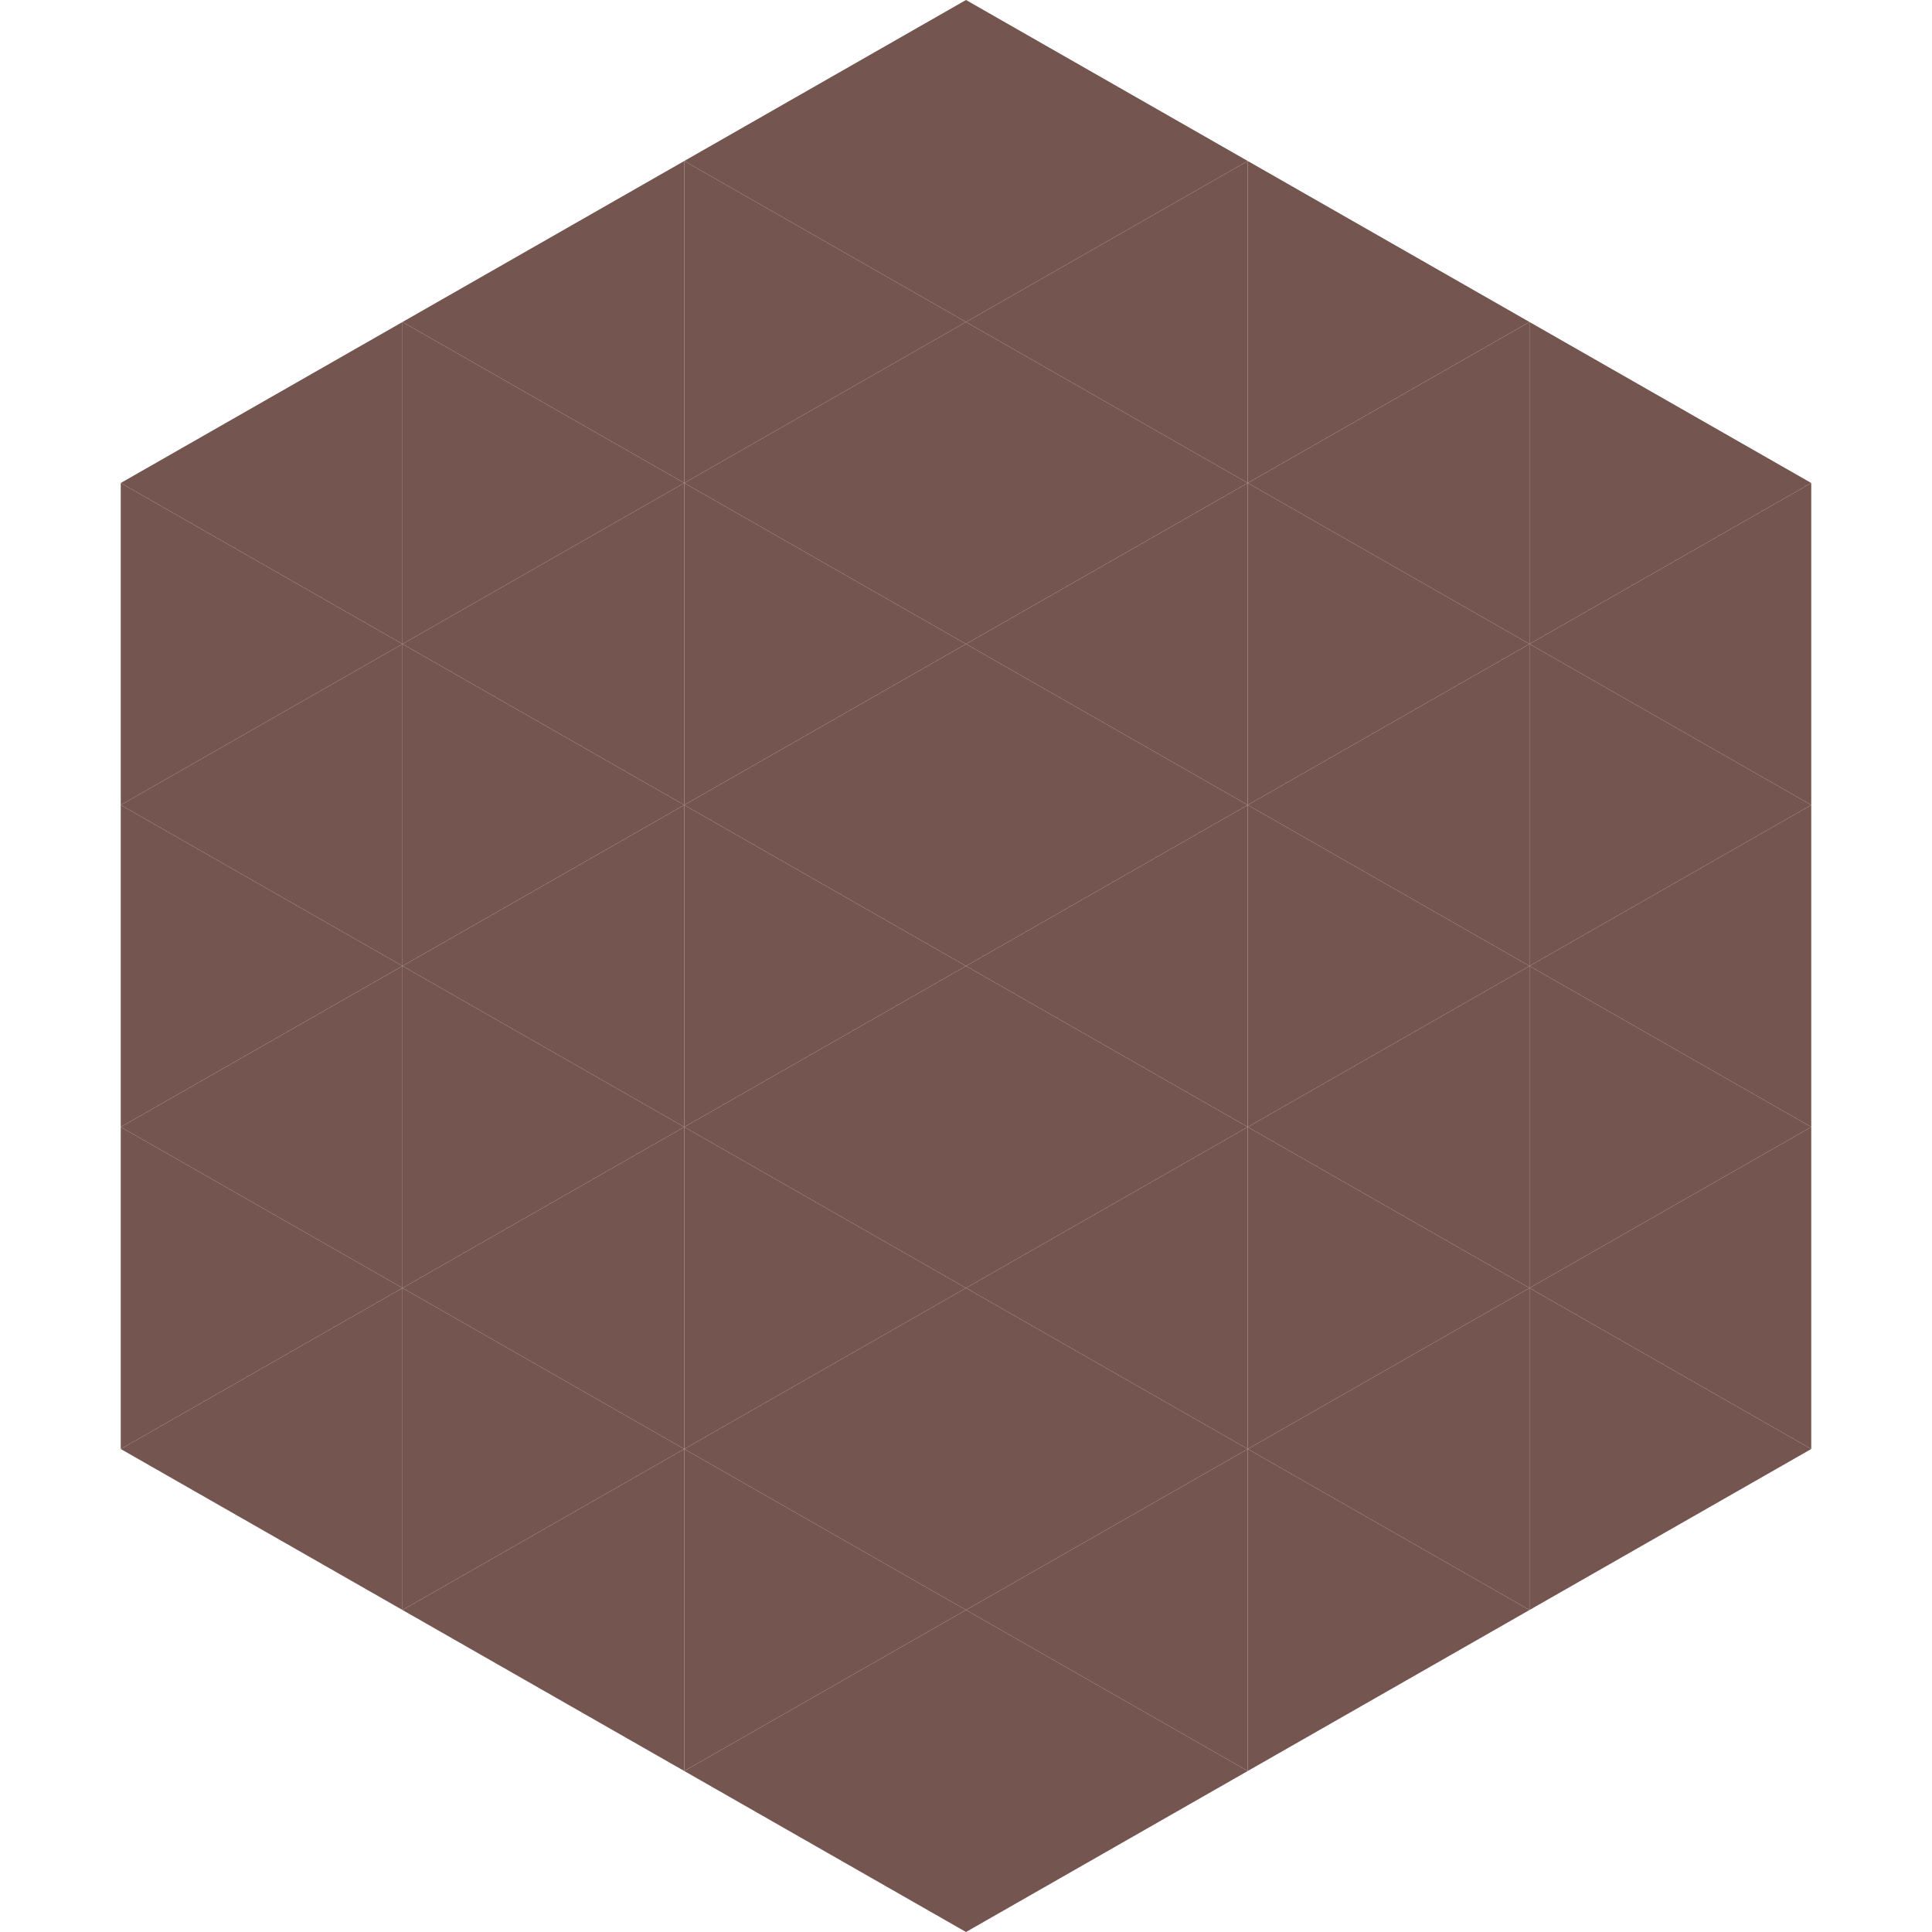
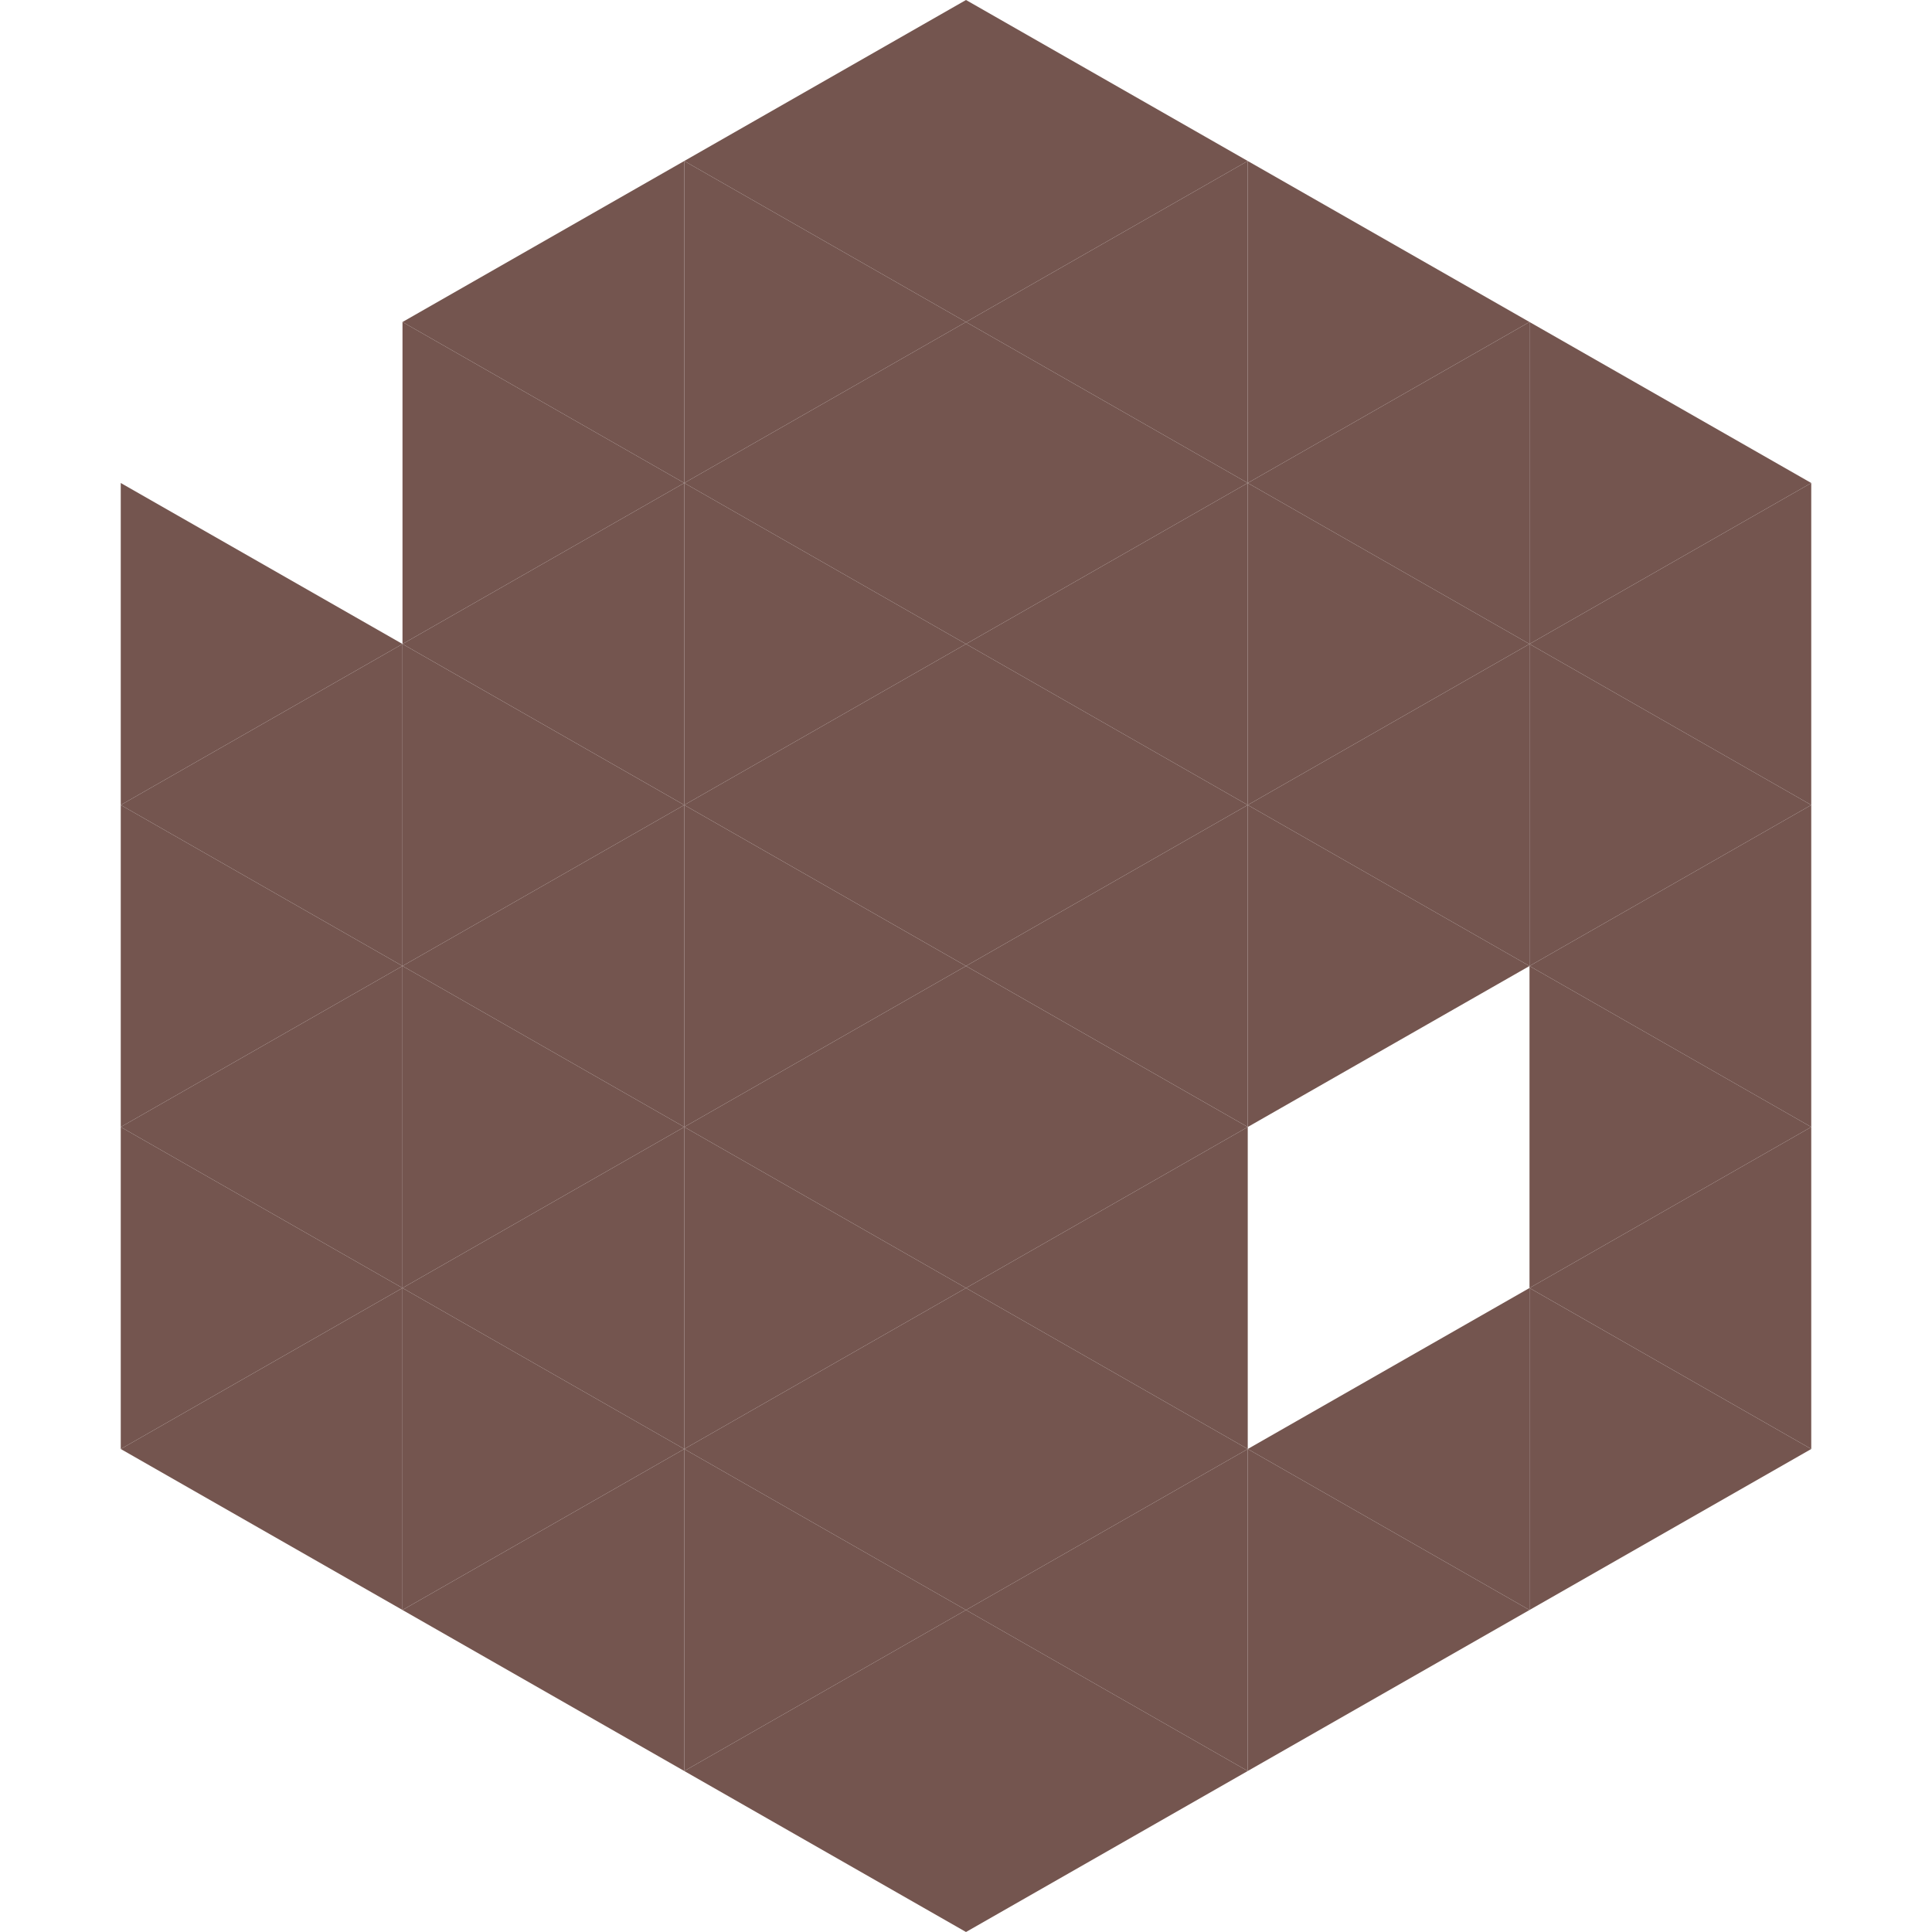
<svg xmlns="http://www.w3.org/2000/svg" width="240" height="240">
-   <polygon points="50,40 15,60 50,80" style="fill:rgb(116,85,79)" />
  <polygon points="190,40 225,60 190,80" style="fill:rgb(116,85,79)" />
  <polygon points="15,60 50,80 15,100" style="fill:rgb(116,85,79)" />
  <polygon points="225,60 190,80 225,100" style="fill:rgb(116,85,79)" />
  <polygon points="50,80 15,100 50,120" style="fill:rgb(116,85,79)" />
  <polygon points="190,80 225,100 190,120" style="fill:rgb(116,85,79)" />
  <polygon points="15,100 50,120 15,140" style="fill:rgb(116,85,79)" />
  <polygon points="225,100 190,120 225,140" style="fill:rgb(116,85,79)" />
  <polygon points="50,120 15,140 50,160" style="fill:rgb(116,85,79)" />
  <polygon points="190,120 225,140 190,160" style="fill:rgb(116,85,79)" />
  <polygon points="15,140 50,160 15,180" style="fill:rgb(116,85,79)" />
  <polygon points="225,140 190,160 225,180" style="fill:rgb(116,85,79)" />
  <polygon points="50,160 15,180 50,200" style="fill:rgb(116,85,79)" />
  <polygon points="190,160 225,180 190,200" style="fill:rgb(116,85,79)" />
-   <polygon points="15,180 50,200 15,220" style="fill:rgb(255,255,255); fill-opacity:0" />
  <polygon points="225,180 190,200 225,220" style="fill:rgb(255,255,255); fill-opacity:0" />
  <polygon points="50,0 85,20 50,40" style="fill:rgb(255,255,255); fill-opacity:0" />
  <polygon points="190,0 155,20 190,40" style="fill:rgb(255,255,255); fill-opacity:0" />
  <polygon points="85,20 50,40 85,60" style="fill:rgb(116,85,79)" />
  <polygon points="155,20 190,40 155,60" style="fill:rgb(116,85,79)" />
  <polygon points="50,40 85,60 50,80" style="fill:rgb(116,85,79)" />
  <polygon points="190,40 155,60 190,80" style="fill:rgb(116,85,79)" />
  <polygon points="85,60 50,80 85,100" style="fill:rgb(116,85,79)" />
  <polygon points="155,60 190,80 155,100" style="fill:rgb(116,85,79)" />
  <polygon points="50,80 85,100 50,120" style="fill:rgb(116,85,79)" />
  <polygon points="190,80 155,100 190,120" style="fill:rgb(116,85,79)" />
  <polygon points="85,100 50,120 85,140" style="fill:rgb(116,85,79)" />
  <polygon points="155,100 190,120 155,140" style="fill:rgb(116,85,79)" />
  <polygon points="50,120 85,140 50,160" style="fill:rgb(116,85,79)" />
-   <polygon points="190,120 155,140 190,160" style="fill:rgb(116,85,79)" />
  <polygon points="85,140 50,160 85,180" style="fill:rgb(116,85,79)" />
-   <polygon points="155,140 190,160 155,180" style="fill:rgb(116,85,79)" />
  <polygon points="50,160 85,180 50,200" style="fill:rgb(116,85,79)" />
  <polygon points="190,160 155,180 190,200" style="fill:rgb(116,85,79)" />
  <polygon points="85,180 50,200 85,220" style="fill:rgb(116,85,79)" />
  <polygon points="155,180 190,200 155,220" style="fill:rgb(116,85,79)" />
  <polygon points="120,0 85,20 120,40" style="fill:rgb(116,85,79)" />
  <polygon points="120,0 155,20 120,40" style="fill:rgb(116,85,79)" />
  <polygon points="85,20 120,40 85,60" style="fill:rgb(116,85,79)" />
  <polygon points="155,20 120,40 155,60" style="fill:rgb(116,85,79)" />
  <polygon points="120,40 85,60 120,80" style="fill:rgb(116,85,79)" />
  <polygon points="120,40 155,60 120,80" style="fill:rgb(116,85,79)" />
  <polygon points="85,60 120,80 85,100" style="fill:rgb(116,85,79)" />
  <polygon points="155,60 120,80 155,100" style="fill:rgb(116,85,79)" />
  <polygon points="120,80 85,100 120,120" style="fill:rgb(116,85,79)" />
  <polygon points="120,80 155,100 120,120" style="fill:rgb(116,85,79)" />
  <polygon points="85,100 120,120 85,140" style="fill:rgb(116,85,79)" />
  <polygon points="155,100 120,120 155,140" style="fill:rgb(116,85,79)" />
  <polygon points="120,120 85,140 120,160" style="fill:rgb(116,85,79)" />
  <polygon points="120,120 155,140 120,160" style="fill:rgb(116,85,79)" />
  <polygon points="85,140 120,160 85,180" style="fill:rgb(116,85,79)" />
  <polygon points="155,140 120,160 155,180" style="fill:rgb(116,85,79)" />
  <polygon points="120,160 85,180 120,200" style="fill:rgb(116,85,79)" />
  <polygon points="120,160 155,180 120,200" style="fill:rgb(116,85,79)" />
  <polygon points="85,180 120,200 85,220" style="fill:rgb(116,85,79)" />
  <polygon points="155,180 120,200 155,220" style="fill:rgb(116,85,79)" />
  <polygon points="120,200 85,220 120,240" style="fill:rgb(116,85,79)" />
  <polygon points="120,200 155,220 120,240" style="fill:rgb(116,85,79)" />
  <polygon points="85,220 120,240 85,260" style="fill:rgb(255,255,255); fill-opacity:0" />
  <polygon points="155,220 120,240 155,260" style="fill:rgb(255,255,255); fill-opacity:0" />
</svg>